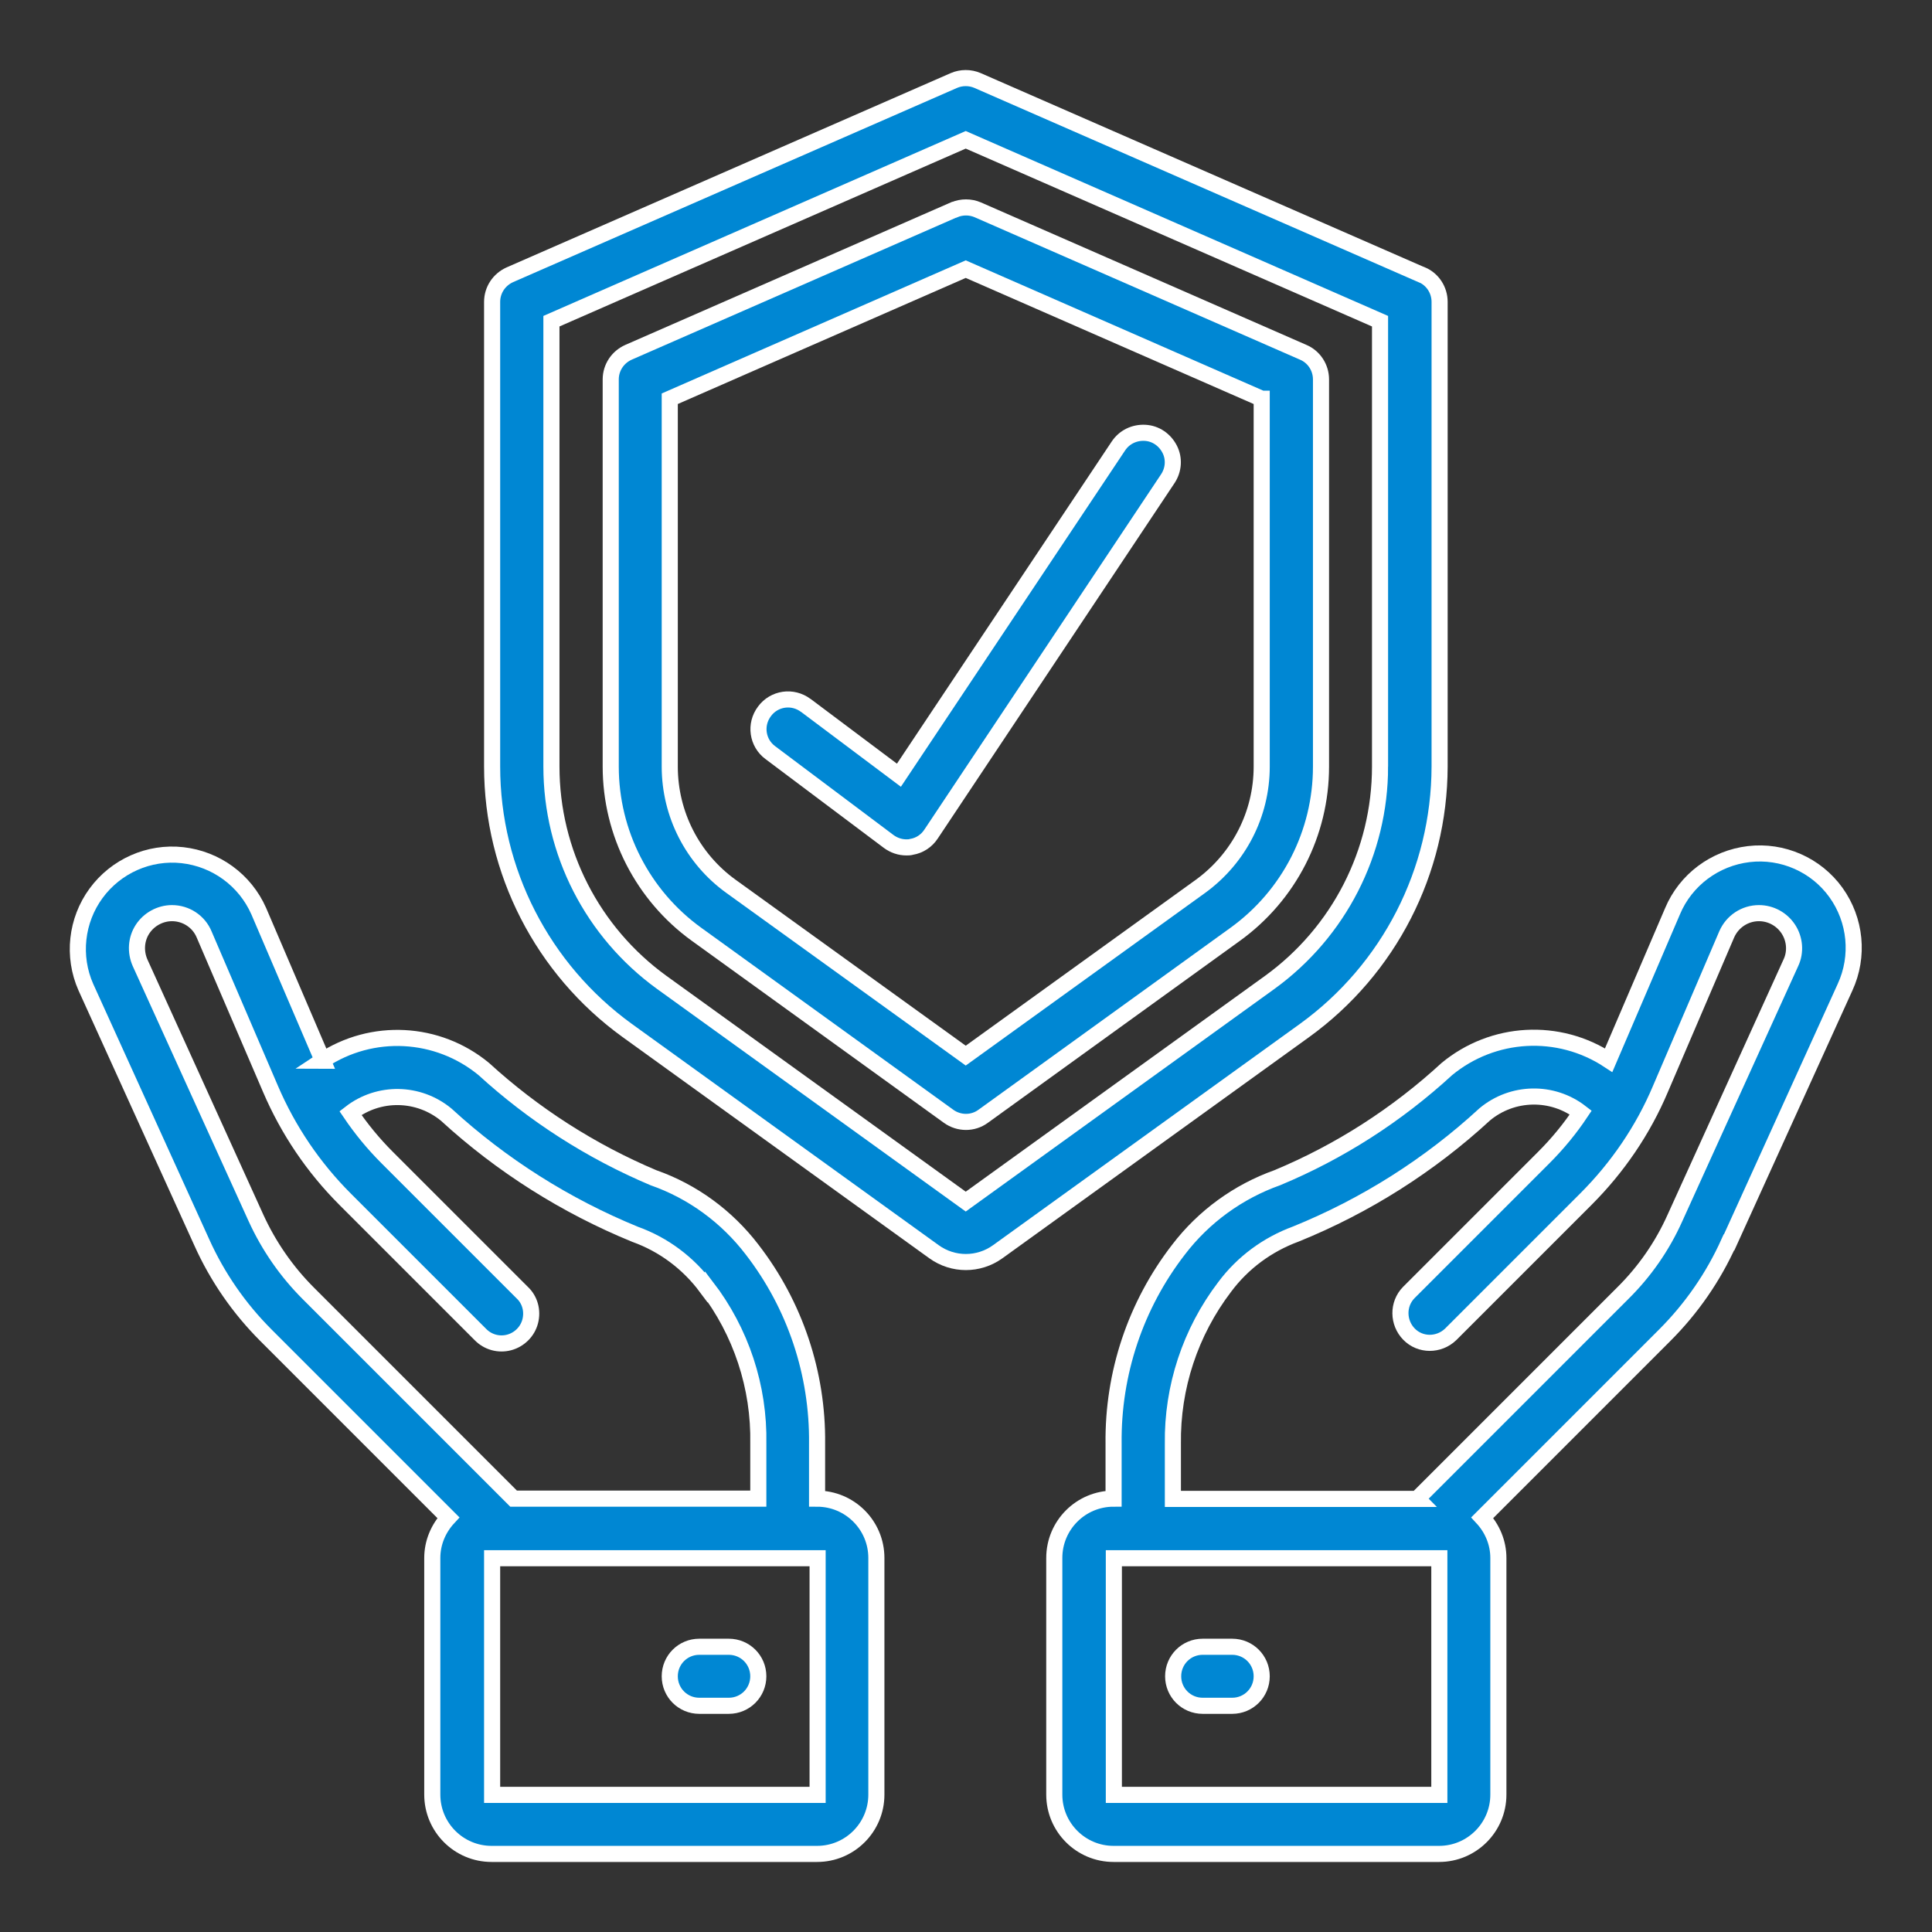
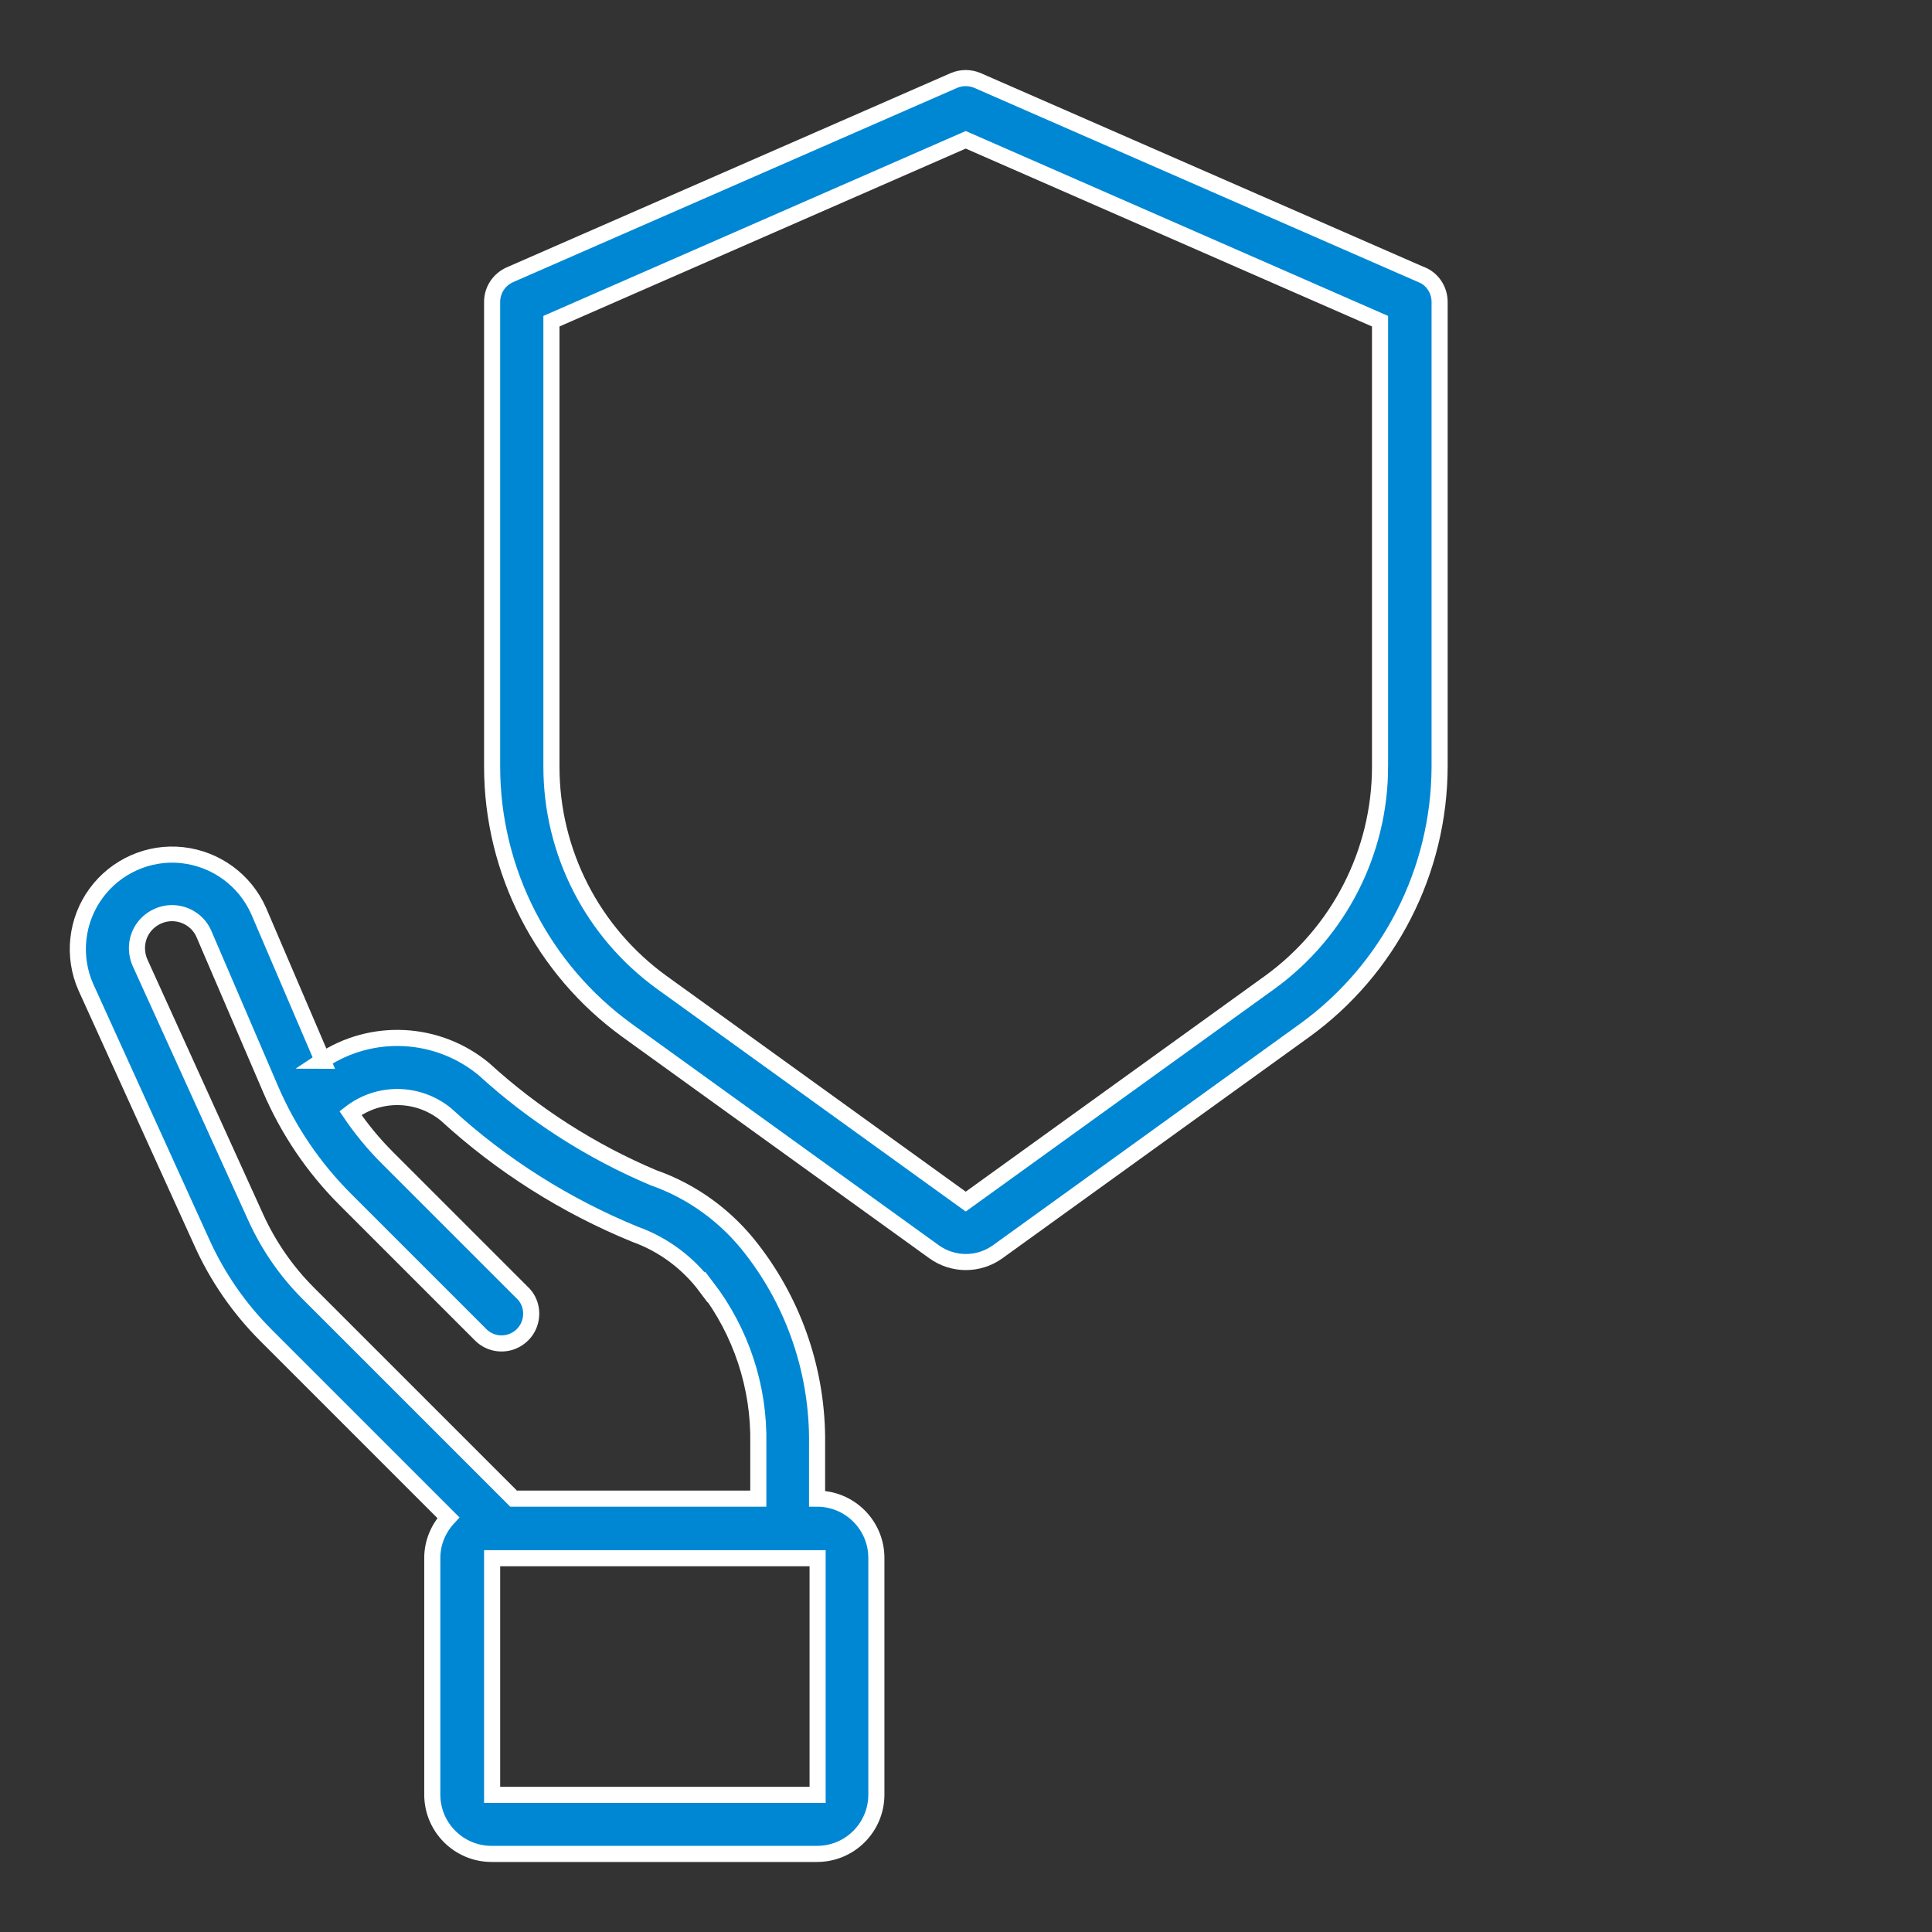
<svg xmlns="http://www.w3.org/2000/svg" id="Layer_1" width="72" height="72" version="1.1" viewBox="0 0 72 72">
  <rect x="0" y="0" width="72" height="72" fill="#333333" stroke="none" />
  <defs>
    <style>
      .st0 {
        fill: #0087d3;
        stroke: #fff;
        stroke-miterlimit: 10;
        stroke-width: .6px;
      }
    </style>
  </defs>
  <g id="Page-1">
    <g id="_x30_33---Insurance">
      <path id="Shape" class="st0" d="M52.98,10.24l-16.55-7.24c-.28-.12-.6-.12-.88,0l-16.55,7.24c-.4.18-.66.57-.66,1.01v17.32c0,3.89,1.88,7.55,5.03,9.83l11.44,8.25c.71.51,1.66.51,2.37,0l11.44-8.25c3.15-2.28,5.02-5.93,5.03-9.83V11.25c0-.44-.26-.84-.66-1.01ZM51.43,28.57c0,3.18-1.53,6.17-4.11,8.04l-11.33,8.17-11.33-8.17c-2.58-1.87-4.11-4.85-4.11-8.04V11.97l15.44-6.76,15.44,6.76v16.6Z" />
-       <path id="Shape1" data-name="Shape" class="st0" d="M35.55,7.82l-12.13,5.31c-.4.18-.66.57-.66,1.01v14.43c0,2.47,1.19,4.8,3.2,6.25l9.39,6.78c.39.28.91.28,1.29,0l9.39-6.78c2.01-1.45,3.2-3.77,3.2-6.25v-14.43c0-.44-.26-.84-.66-1.01l-12.13-5.31c-.28-.12-.6-.12-.88,0ZM47.02,14.86v13.71c0,1.77-.85,3.42-2.28,4.46l-8.75,6.31-8.75-6.31c-1.43-1.03-2.28-2.69-2.28-4.46v-13.71l11.03-4.83,11.03,4.83Z" />
      <path id="Shape2" data-name="Shape" class="st0" d="M12.03,39.53l-2.39-5.58c-.51-1.15-1.59-1.94-2.84-2.08s-2.48.41-3.22,1.42c-.74,1.01-.89,2.35-.38,3.5l4.32,9.51c.58,1.29,1.39,2.46,2.39,3.46l6.8,6.8c-.38.41-.6.94-.6,1.5v8.82c0,1.22.99,2.21,2.21,2.21h12.13c1.22,0,2.21-.99,2.21-2.21v-8.82c0-1.22-.99-2.21-2.21-2.21v-2.05c.03-2.61-.82-5.16-2.42-7.23-.94-1.23-2.22-2.17-3.68-2.68-2.32-.98-4.46-2.35-6.32-4.05-1.72-1.42-4.17-1.55-6.03-.31ZM30.47,66.89h-12.13v-8.82h12.13v8.82ZM26.33,47.95c1.29,1.68,1.97,3.74,1.93,5.85v2.05h-9.12l-7.65-7.65c-.81-.81-1.47-1.76-1.95-2.81l-4.32-9.51c-.18-.41-.15-.88.09-1.25.24-.37.66-.6,1.1-.6.52,0,1,.31,1.2.8l2.47,5.75c.66,1.54,1.6,2.93,2.78,4.11l5.04,5.04c.28.29.69.4,1.07.3s.69-.4.79-.79c.1-.39-.01-.8-.3-1.07l-5.04-5.04c-.51-.51-.96-1.06-1.36-1.65,1.06-.82,2.54-.79,3.57.06,2.06,1.89,4.45,3.4,7.04,4.46,1.06.38,1.98,1.07,2.65,1.97Z" />
-       <path id="Shape3" data-name="Shape" class="st0" d="M27.16,61.37h-1.1c-.61,0-1.1.49-1.1,1.1s.49,1.1,1.1,1.1h1.1c.61,0,1.1-.49,1.1-1.1s-.49-1.1-1.1-1.1Z" />
-       <path id="Shape4" data-name="Shape" class="st0" d="M64.44,46.3l4.32-9.51c.53-1.15.4-2.5-.34-3.53s-1.99-1.58-3.25-1.43-2.35.96-2.84,2.13l-2.38,5.55c-1.87-1.23-4.31-1.09-6.03.33-1.86,1.71-3.99,3.08-6.32,4.05-1.46.52-2.74,1.45-3.68,2.68-1.6,2.07-2.45,4.61-2.42,7.23v2.05c-1.22,0-2.21.99-2.21,2.21v8.82c0,1.22.99,2.21,2.21,2.21h12.13c1.22,0,2.21-.99,2.21-2.21v-8.82c0-.56-.22-1.09-.6-1.5l6.8-6.8c1-1,1.81-2.17,2.39-3.46ZM53.64,66.89h-12.13v-8.82h12.13v8.82ZM52.83,55.86h-9.12v-2.05c-.03-2.11.65-4.17,1.93-5.85.67-.9,1.59-1.58,2.65-1.97,2.59-1.05,4.98-2.56,7.04-4.46,1.03-.86,2.52-.89,3.58-.07-.4.6-.86,1.16-1.37,1.67l-5.04,5.04c-.42.43-.41,1.12.01,1.55s1.11.43,1.55.01l5.04-5.04c1.18-1.18,2.13-2.57,2.78-4.11l2.47-5.76c.21-.48.68-.79,1.2-.79.45,0,.86.23,1.1.6s.28.85.09,1.25l-4.32,9.51c-.47,1.05-1.13,2-1.95,2.81l-7.65,7.65Z" />
-       <path id="Shape5" data-name="Shape" class="st0" d="M45.92,61.37h-1.1c-.61,0-1.1.49-1.1,1.1s.49,1.1,1.1,1.1h1.1c.61,0,1.1-.49,1.1-1.1s-.49-1.1-1.1-1.1Z" />
-       <path id="Shape6" data-name="Shape" class="st0" d="M30.03,26.29c-.49-.37-1.18-.27-1.54.22-.37.49-.27,1.18.22,1.54l4.41,3.31c.19.14.42.22.66.22.06,0,.12,0,.19-.02.3-.05.56-.22.73-.48l8.82-13.24c.22-.33.25-.75.07-1.1s-.52-.59-.92-.61-.77.16-.99.49l-8.18,12.27-3.48-2.61Z" />
    </g>
  </g>
</svg>